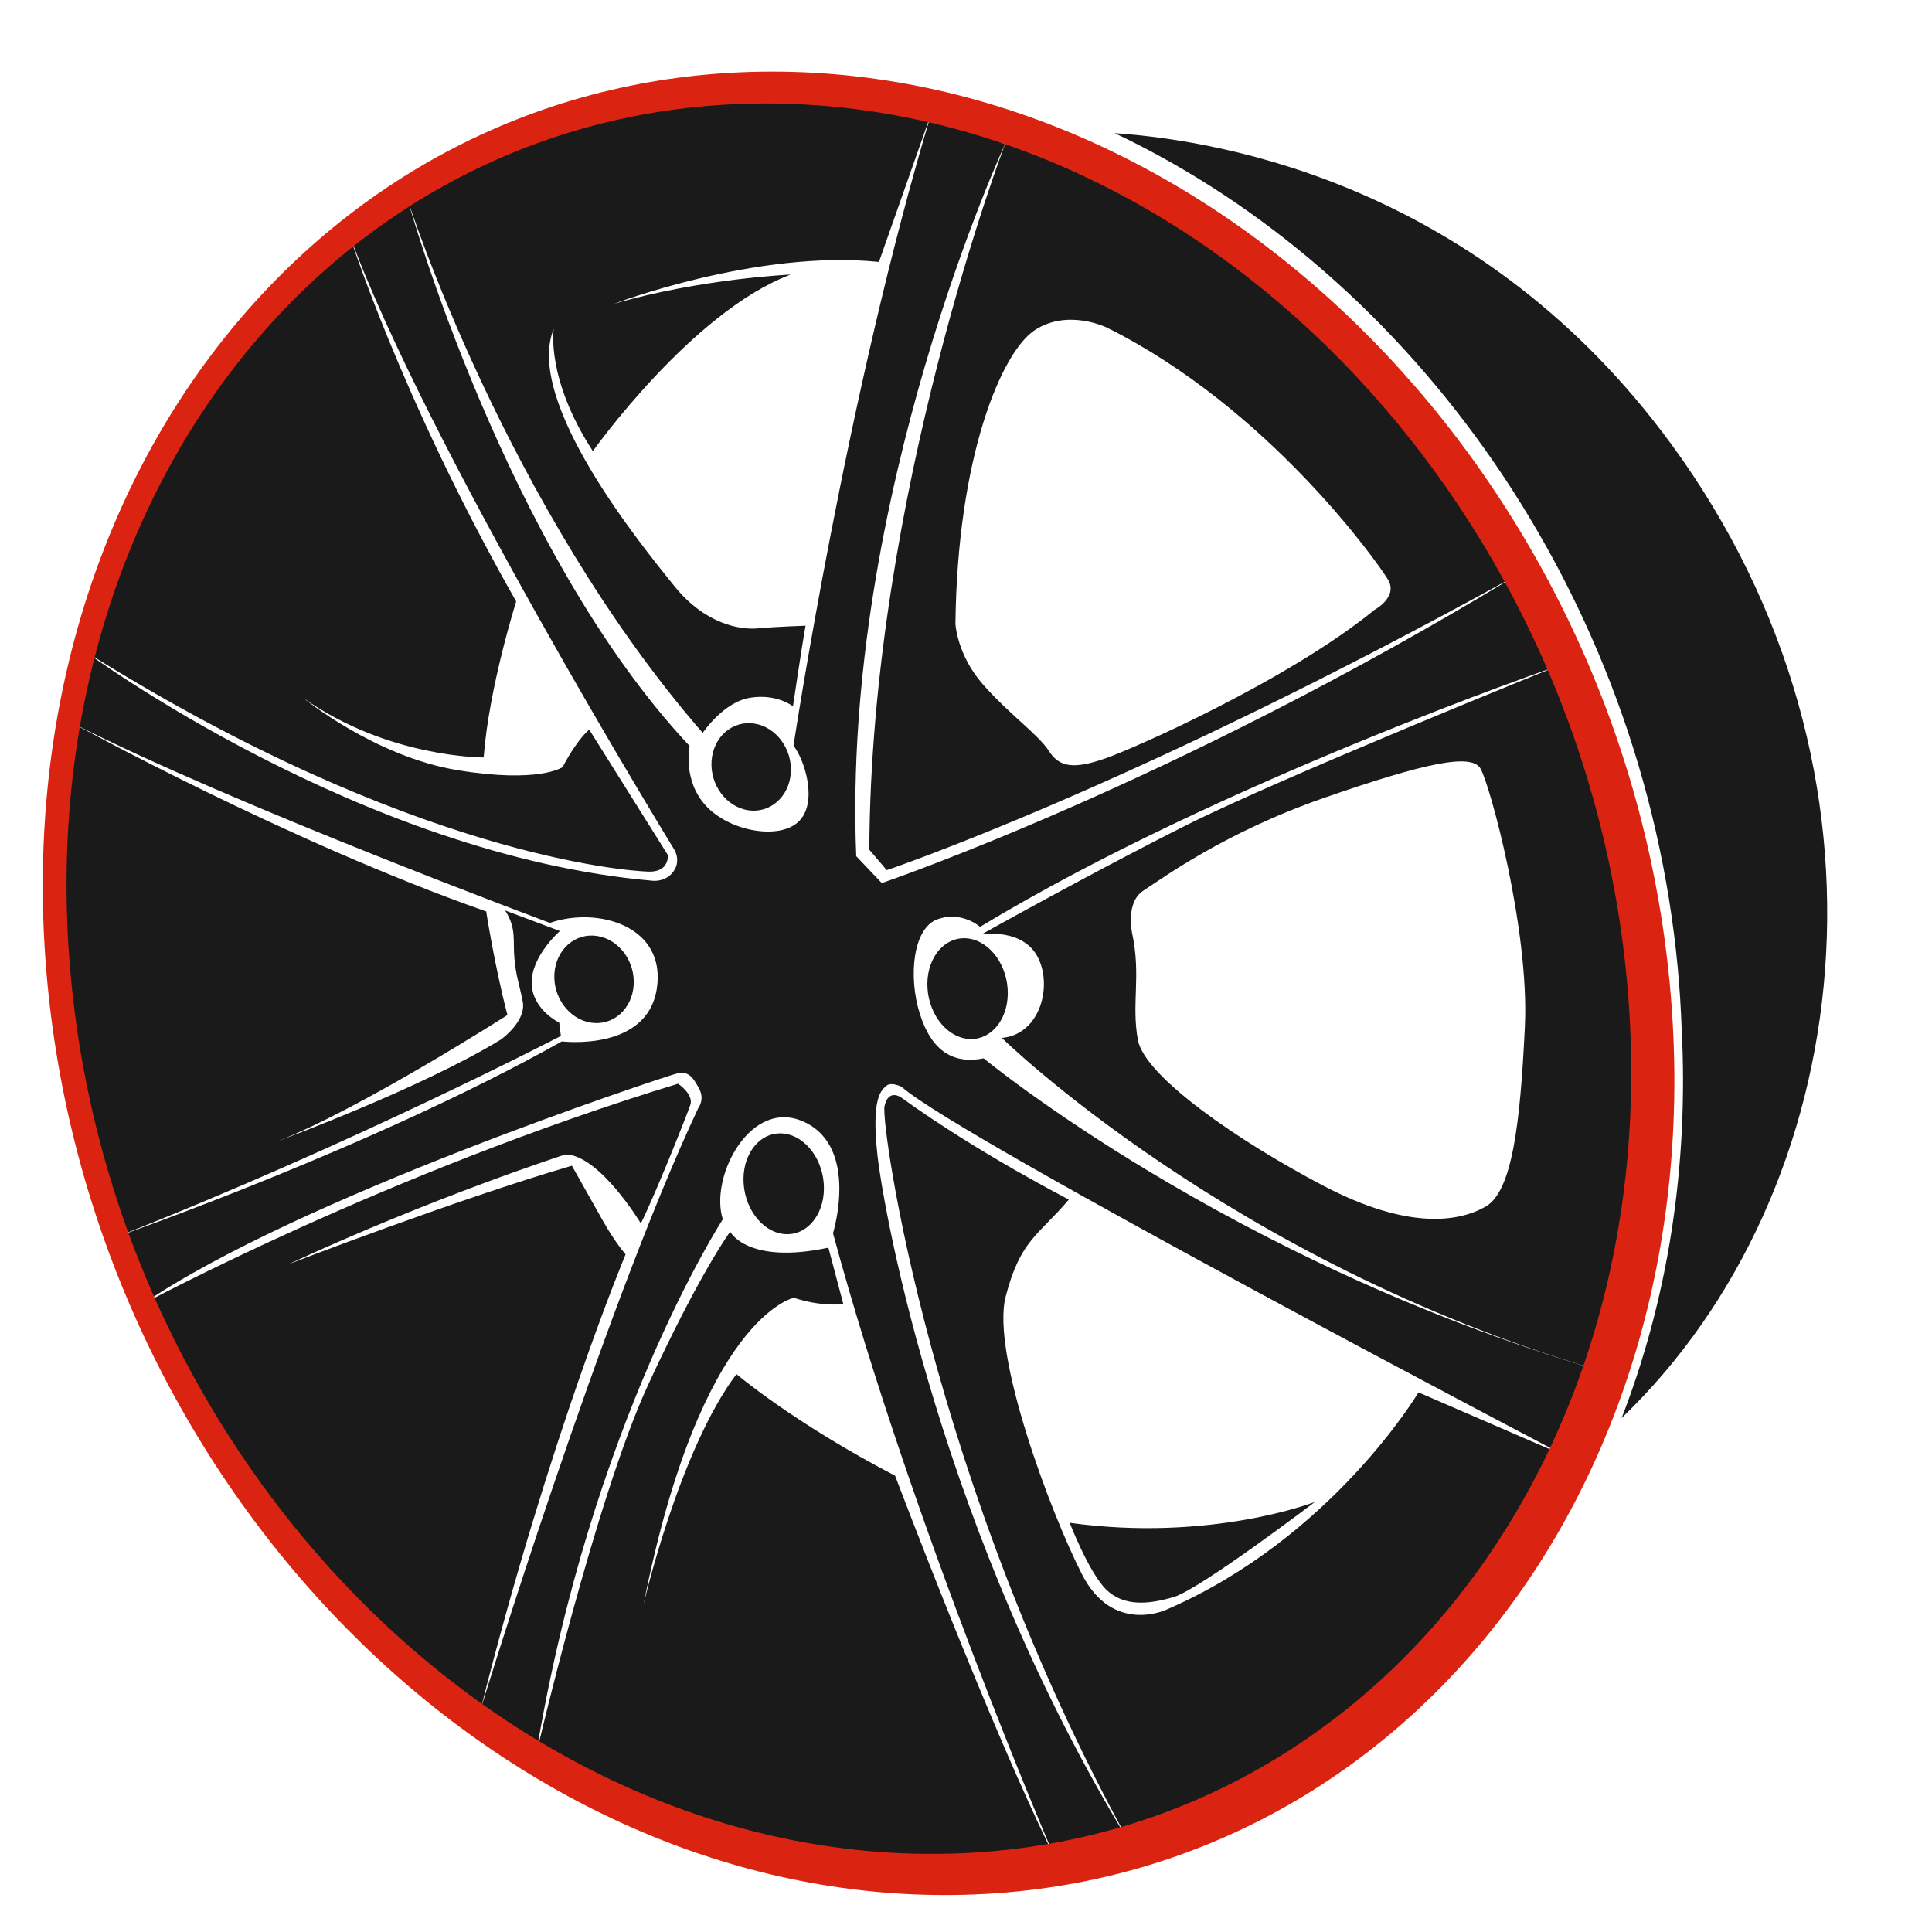
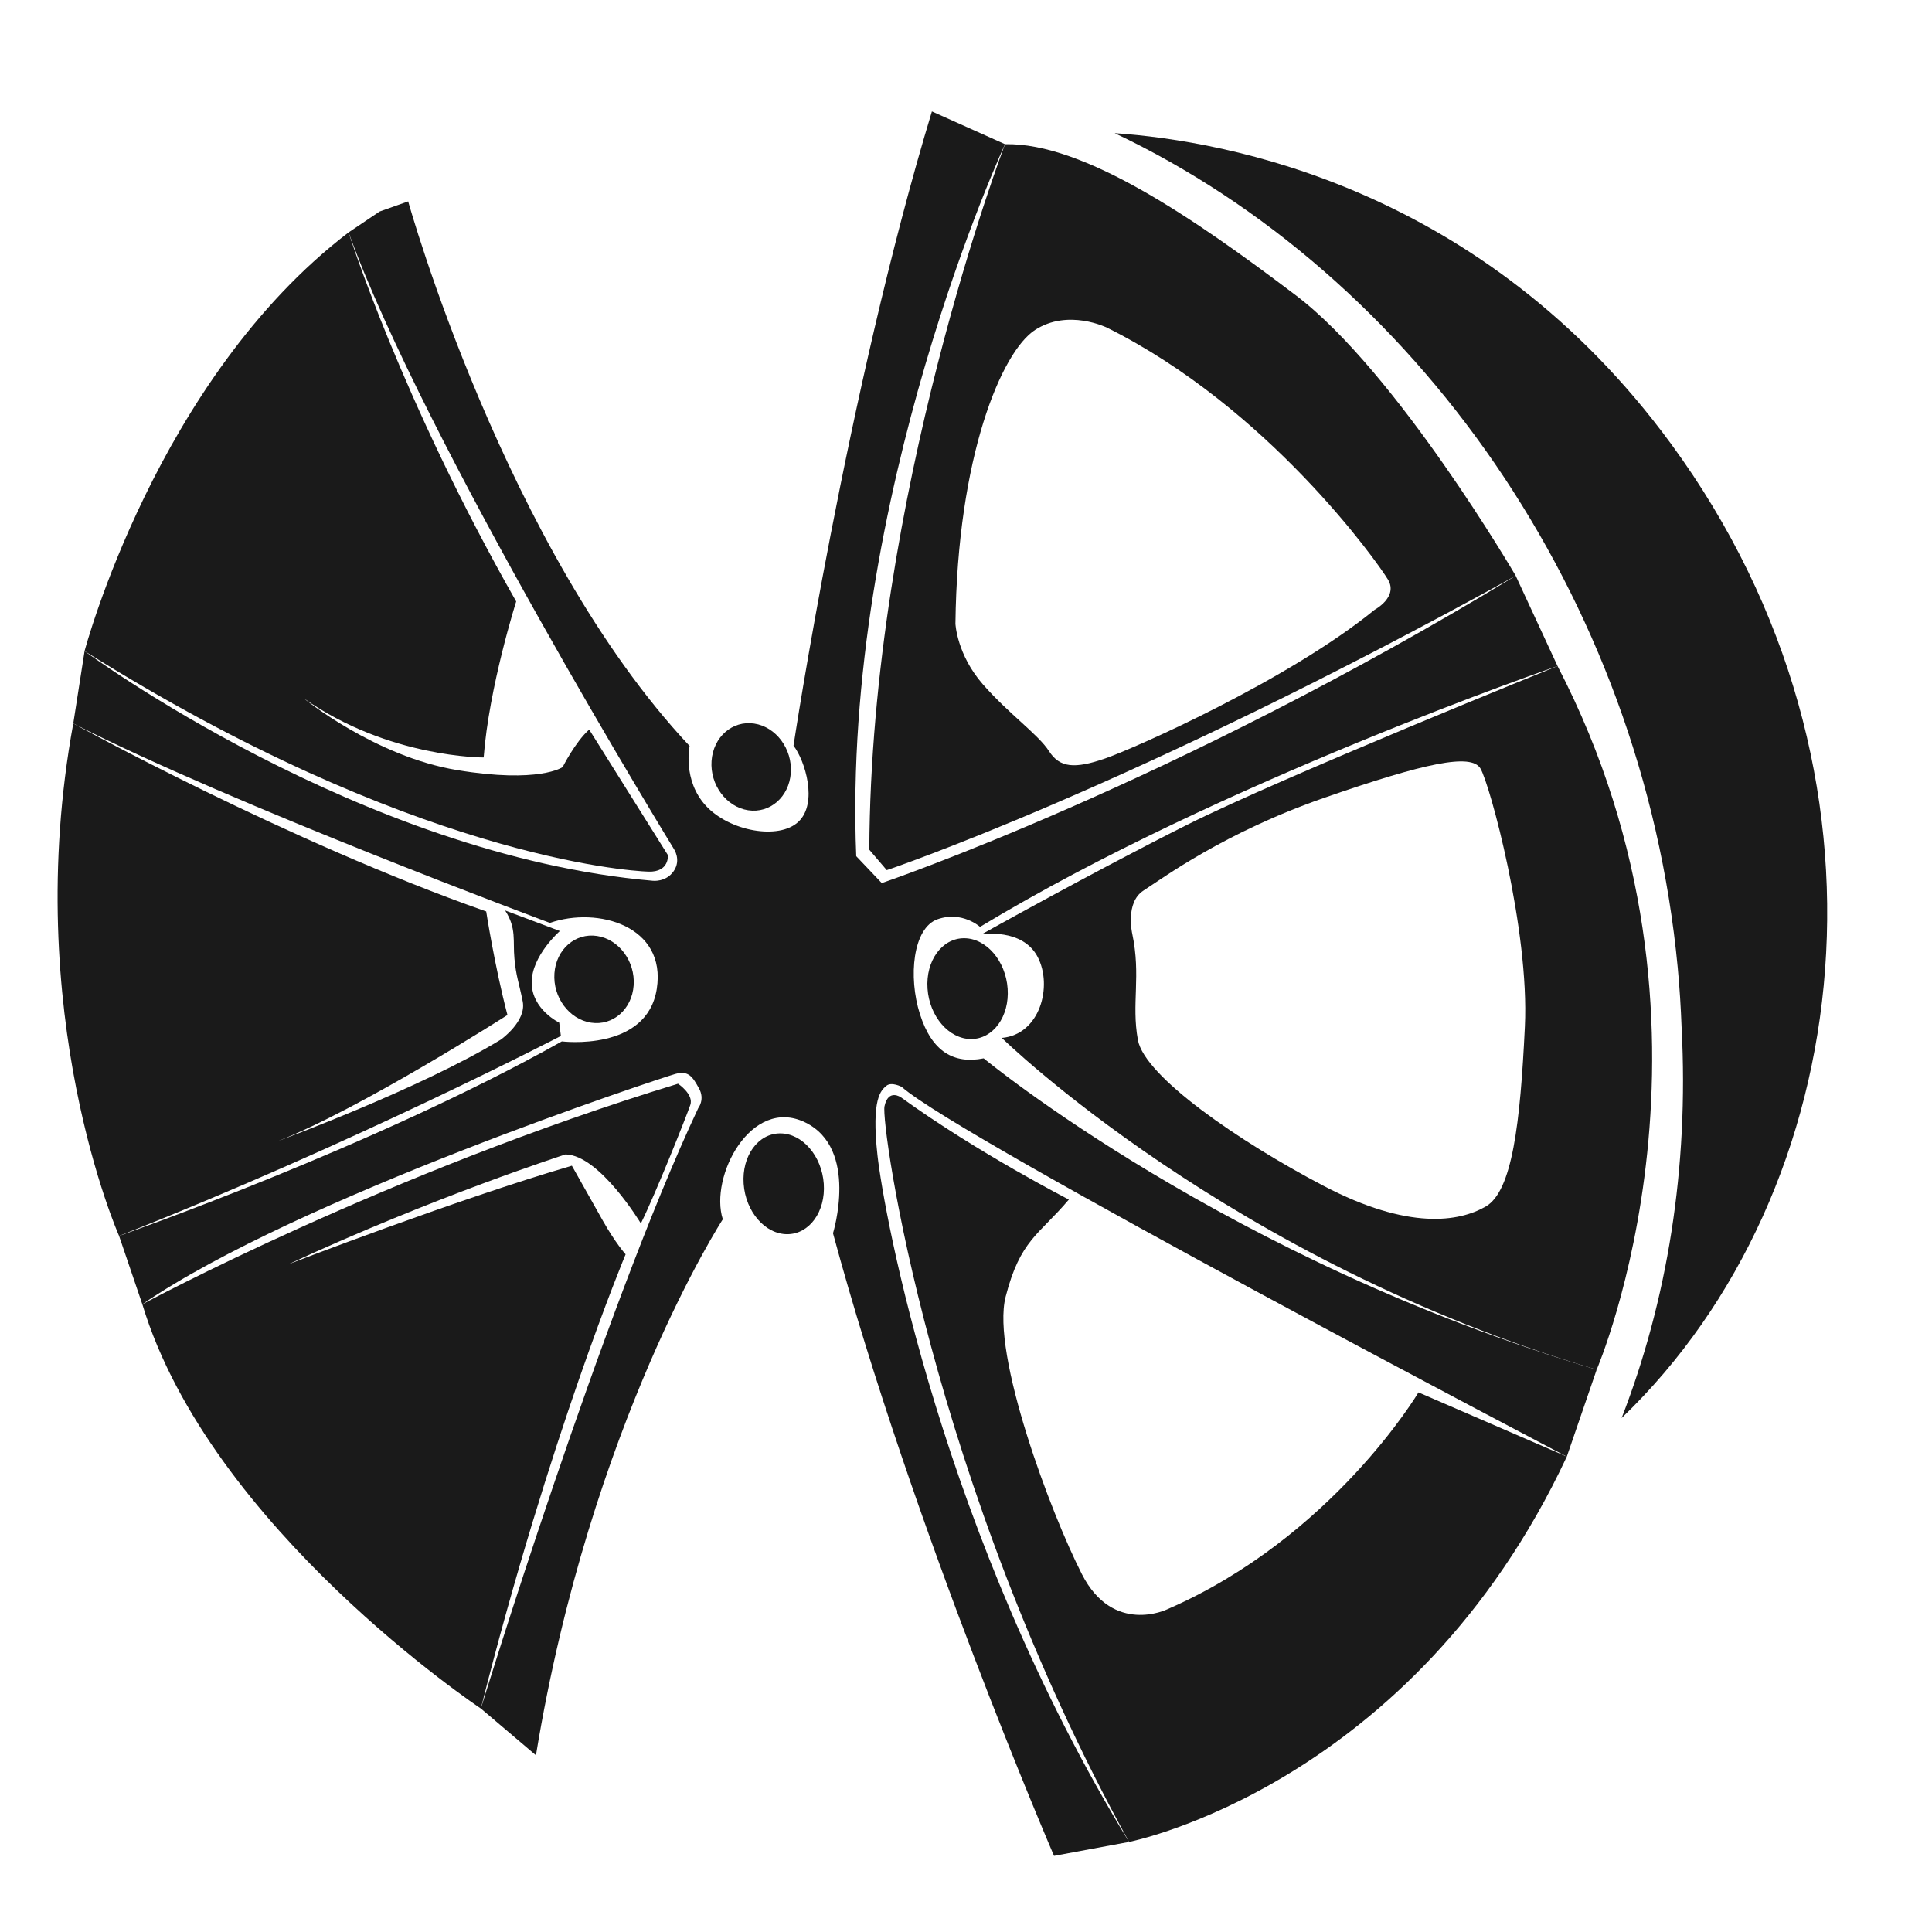
<svg xmlns="http://www.w3.org/2000/svg" width="500" zoomAndPan="magnify" viewBox="0 0 375 375" height="500" preserveAspectRatio="xMidYMid meet">
  <path fill="#1a1a1a" d="M 79.227 39.09 C 79.227 39.09 98.039 106.664 133.855 144.801 C 133.855 144.801 132.438 151.434 137.012 156.398 C 141.586 161.359 151.184 163.098 154.988 159.488 C 158.789 155.883 156.273 147.637 154.02 144.734 C 154.02 144.734 164.391 76 180.883 21.629 L 195.074 27.988 C 195.074 27.988 163.359 96.355 166.195 166.188 L 171.152 171.406 C 171.152 171.406 227.715 152.211 294.195 111.754 L 302.316 129.277 C 302.316 129.277 236.605 151.824 190.223 179.91 C 190.223 179.91 186.742 176.754 181.977 178.43 C 177.211 180.105 176.242 189.574 178.562 196.852 C 180.883 204.133 185.133 206.578 190.934 205.422 C 190.934 205.422 238.406 244.719 309.914 265.848 L 304.117 282.727 C 304.117 282.727 186.484 221.141 175.02 210.961 C 175.02 210.961 173.023 209.898 172.023 210.77 C 171.027 211.637 169.094 213.152 170.316 224.23 C 171.539 235.312 182.816 297.992 219.148 357.52 L 204.586 360.223 C 204.586 360.223 177.145 296.574 161.684 239.371 C 161.684 239.371 166.773 222.941 156.273 217.852 C 145.773 212.766 137.656 228.418 140.297 236.664 C 140.297 236.664 114.59 276.281 104.027 340.699 L 93.332 331.621 C 93.332 331.621 116.977 254.508 135.527 215.086 C 135.527 215.086 136.883 213.406 135.656 211.219 C 134.434 209.027 133.66 207.738 131.082 208.449 C 128.508 209.156 57.902 232.41 27.625 253.156 L 23.113 239.887 C 23.113 239.887 72.59 222.621 109.051 202.133 C 109.051 202.133 125.543 204.195 127.477 191.957 C 129.406 179.715 116.008 175.914 106.734 179.137 C 106.734 179.137 45.277 156.266 14.223 140.422 L 16.414 126.375 C 16.414 126.375 70.012 166.059 126.703 170.957 C 126.703 170.957 129.25 171.277 130.762 169.086 C 132.277 166.895 130.793 164.773 130.793 164.773 C 130.793 164.773 82.348 85.824 67.66 45.109 L 73.684 41.055 Z M 79.227 39.09 " fill-opacity="1" fill-rule="evenodd" />
  <path fill="#1a1a1a" d="M 114.363 141.613 L 129.633 165.965 C 129.633 165.965 129.988 169.312 125.863 169.184 C 121.742 169.055 79.773 166.156 16.414 126.375 C 16.414 126.375 30.363 73.582 67.66 45.109 C 67.66 45.109 77.773 77.32 100.191 116.746 C 100.191 116.746 94.91 133.367 93.879 147.023 C 93.879 147.023 75.457 147.152 58.965 135.555 C 58.965 135.555 72.746 146.832 88.727 149.473 C 104.703 152.113 109.211 148.891 109.211 148.891 C 109.211 148.891 111.66 143.996 114.363 141.613 " fill-opacity="1" fill-rule="evenodd" />
-   <path fill="#1a1a1a" d="M 79.227 39.09 C 79.227 39.09 98.133 98.195 136.395 142.258 C 136.395 142.258 140.391 136.266 145.605 135.43 C 150.828 134.594 153.918 137.102 153.918 137.102 C 153.918 137.102 155.527 126.086 156.363 121.449 C 156.363 121.449 150.504 121.641 147.152 121.965 C 143.805 122.289 136.91 121.258 130.855 113.719 C 124.797 106.18 101.676 78.027 107.469 63.855 C 107.469 63.855 105.926 73.523 115.074 87.566 C 115.074 87.566 134.27 60.508 153.469 53.293 C 153.469 53.293 136.074 54.066 119.195 58.961 C 119.195 58.961 146.895 48.398 170.602 50.844 L 180.883 21.629 C 180.883 21.629 128.473 7.039 79.227 39.09 " fill-opacity="1" fill-rule="evenodd" />
  <path fill="#1a1a1a" d="M 185.449 121.062 C 185.449 121.062 185.711 127.055 190.797 132.852 C 195.887 138.648 201.555 142.578 203.617 145.801 C 205.68 149.02 208.578 149.277 214.504 147.219 C 220.43 145.156 250.062 132.016 266.812 118.359 C 266.812 118.359 271.438 115.879 269.406 112.496 C 267.375 109.113 246.18 79.188 214.871 63.602 C 214.871 63.602 207.336 59.863 200.895 64.051 C 194.453 68.238 185.82 88.465 185.449 121.062 M 195.074 27.988 C 195.074 27.988 168.992 96.133 168.734 164.934 L 172.117 168.895 C 172.117 168.895 219.668 152.949 294.199 111.754 C 294.199 111.754 271.066 72.102 251.48 57.289 C 231.898 42.469 210.383 27.652 195.074 27.988 Z M 195.074 27.988 " fill-opacity="1" fill-rule="evenodd" />
  <path fill="#1a1a1a" d="M 219.766 181.23 C 219.766 181.23 218.352 175.176 221.957 172.855 C 225.566 170.539 237.613 161.586 257.133 154.82 C 276.652 148.055 285.543 146.188 287.344 149.148 C 289.148 152.113 296.879 180.457 295.977 199.27 C 295.078 218.082 293.527 231.223 288.375 234.188 C 283.223 237.148 273.43 238.82 256.938 230.191 C 240.445 221.559 222.152 208.934 220.863 201.848 C 219.574 194.762 221.508 189.477 219.766 181.23 M 190.523 181.359 C 190.523 181.359 198.445 180.07 201.41 185.742 C 204.371 191.41 201.859 200.816 194.453 201.457 C 194.453 201.457 238.629 244.816 309.914 265.848 C 309.914 265.848 338.605 199.203 302.316 129.277 C 302.316 129.277 248.758 150.887 230.398 160.102 C 212.039 169.312 190.523 181.359 190.523 181.359 Z M 190.523 181.359 " fill-opacity="1" fill-rule="evenodd" />
  <path fill="#1a1a1a" d="M 207.465 232.832 C 207.465 232.832 189.941 223.875 174.867 212.988 C 174.867 212.988 172.418 211.25 171.68 214.73 C 170.938 218.207 180.613 287.59 219.148 357.52 C 219.148 357.52 274.152 346.73 304.117 282.727 L 275.328 270.262 C 275.328 270.262 258.582 298.477 226.496 312.391 C 226.496 312.391 216.062 317.414 210.004 305.562 C 203.953 293.711 192.355 262.785 195.191 251.707 C 198.027 240.629 201.633 239.727 207.465 232.832 " fill-opacity="1" fill-rule="evenodd" />
-   <path fill="#1a1a1a" d="M 207.625 295.574 C 207.625 295.574 211.359 305.242 214.711 308.527 C 218.059 311.809 222.828 311.488 227.914 309.945 C 233.008 308.395 255.227 291.52 255.227 291.52 C 255.227 291.52 235.066 299.379 207.625 295.574 " fill-opacity="1" fill-rule="evenodd" />
-   <path fill="#1a1a1a" d="M 141.723 239.078 C 141.723 239.078 145.074 245.523 160.789 242.172 L 163.691 253.125 C 163.691 253.125 159.504 253.703 154.09 251.898 C 154.09 251.898 135.988 255.508 124.906 311.426 C 124.906 311.426 131.801 281.531 142.945 266.719 C 142.945 266.719 154.156 276.25 173.738 286.43 C 173.738 286.43 192.535 336.172 204.586 360.223 C 204.586 360.223 145.508 371.918 104.027 340.703 C 104.027 340.703 115.629 290.809 125.809 268.777 C 135.988 246.746 141.723 239.078 141.723 239.078 " fill-opacity="1" fill-rule="evenodd" />
  <path fill="#1a1a1a" d="M 98.043 176.723 L 108.672 180.715 C 108.672 180.715 103.199 185.484 103.199 190.703 C 103.199 195.922 108.543 198.496 108.543 198.496 L 108.867 201.074 C 108.867 201.074 68.719 221.945 23.113 239.887 C 23.113 239.887 3.906 196.691 14.223 140.422 C 14.223 140.422 55.852 163.387 94.371 176.914 C 94.371 176.914 96.004 187.52 98.496 197.012 C 98.496 197.012 69.895 215.309 53.918 221.492 C 53.918 221.492 81.617 211.316 97.207 201.785 C 97.207 201.785 102.234 198.238 101.457 194.375 C 100.688 190.508 100.172 189.543 99.852 186.062 C 99.523 182.582 100.297 180.199 98.043 176.723 " fill-opacity="1" fill-rule="evenodd" />
  <path fill="#1a1a1a" d="M 121.43 243.461 C 121.43 243.461 106.594 278.969 93.332 331.621 C 93.332 331.621 40.754 296.652 27.625 253.156 C 27.625 253.156 75.047 227.613 131.605 210.348 C 131.605 210.348 134.699 212.41 133.988 214.469 C 133.285 216.535 127.355 231.48 124.391 237.469 C 124.391 237.469 116.402 224.199 109.77 224.07 C 109.77 224.07 84.391 232.223 55.977 245.395 C 55.977 245.395 88.297 232.902 111 226.262 C 112.57 229.055 115.281 233.875 116.984 236.891 C 119.496 241.336 121.43 243.461 121.43 243.461 " fill-opacity="1" fill-rule="evenodd" />
  <path fill="#1a1a1a" d="M 324.391 86.211 C 287.918 36.406 238.098 27.336 216.359 25.844 C 274.277 53.293 318.785 115.473 325.645 187.801 C 326.016 191.703 326.254 195.574 326.398 199.414 C 327.836 226.777 323.59 252.512 314.758 275.238 C 360.555 231.285 371.066 149.949 324.391 86.211 " fill-opacity="1" fill-rule="evenodd" />
  <path fill="#1a1a1a" d="M 187.129 182.109 C 191.422 182.109 195.207 186.488 195.582 191.891 C 195.957 197.297 192.781 201.676 188.488 201.676 C 184.191 201.676 180.402 197.297 180.031 191.891 C 179.656 186.488 182.832 182.109 187.129 182.109 " fill-opacity="1" fill-rule="evenodd" />
  <path fill="#1a1a1a" d="M 151.438 219.988 C 155.734 219.988 159.52 224.367 159.895 229.773 C 160.27 235.176 157.094 239.555 152.797 239.555 C 148.504 239.555 144.715 235.176 144.34 229.773 C 143.965 224.367 147.145 219.988 151.438 219.988 " fill-opacity="1" fill-rule="evenodd" />
  <path fill="#1a1a1a" d="M 115.887 181.672 C 120.137 182.316 123.316 186.602 122.992 191.25 C 122.672 195.898 118.965 199.145 114.719 198.5 C 110.473 197.859 107.289 193.574 107.613 188.926 C 107.934 184.277 111.641 181.031 115.887 181.672 " fill-opacity="1" fill-rule="evenodd" />
  <path fill="#1a1a1a" d="M 146.391 140.445 C 150.637 141.086 153.816 145.375 153.496 150.023 C 153.172 154.668 149.469 157.914 145.219 157.273 C 140.977 156.629 137.793 152.344 138.113 147.699 C 138.438 143.051 142.145 139.801 146.391 140.445 " fill-opacity="1" fill-rule="evenodd" />
-   <path fill="#da2411" d="M 148.672 20.082 C 232.059 20.082 306.859 96.141 315.75 189.961 C 324.637 283.777 264.246 359.836 180.859 359.836 C 97.473 359.836 22.668 283.777 13.781 189.961 C 4.891 96.141 65.285 20.082 148.672 20.082 M 149.863 13.898 C 236.816 13.898 314.816 93.129 324.09 190.863 C 333.355 288.594 270.383 367.824 183.43 367.824 C 96.48 367.824 18.477 288.594 9.207 190.863 C -0.062 93.129 62.91 13.898 149.863 13.898 Z M 149.863 13.898 " fill-opacity="1" fill-rule="evenodd" />
</svg>